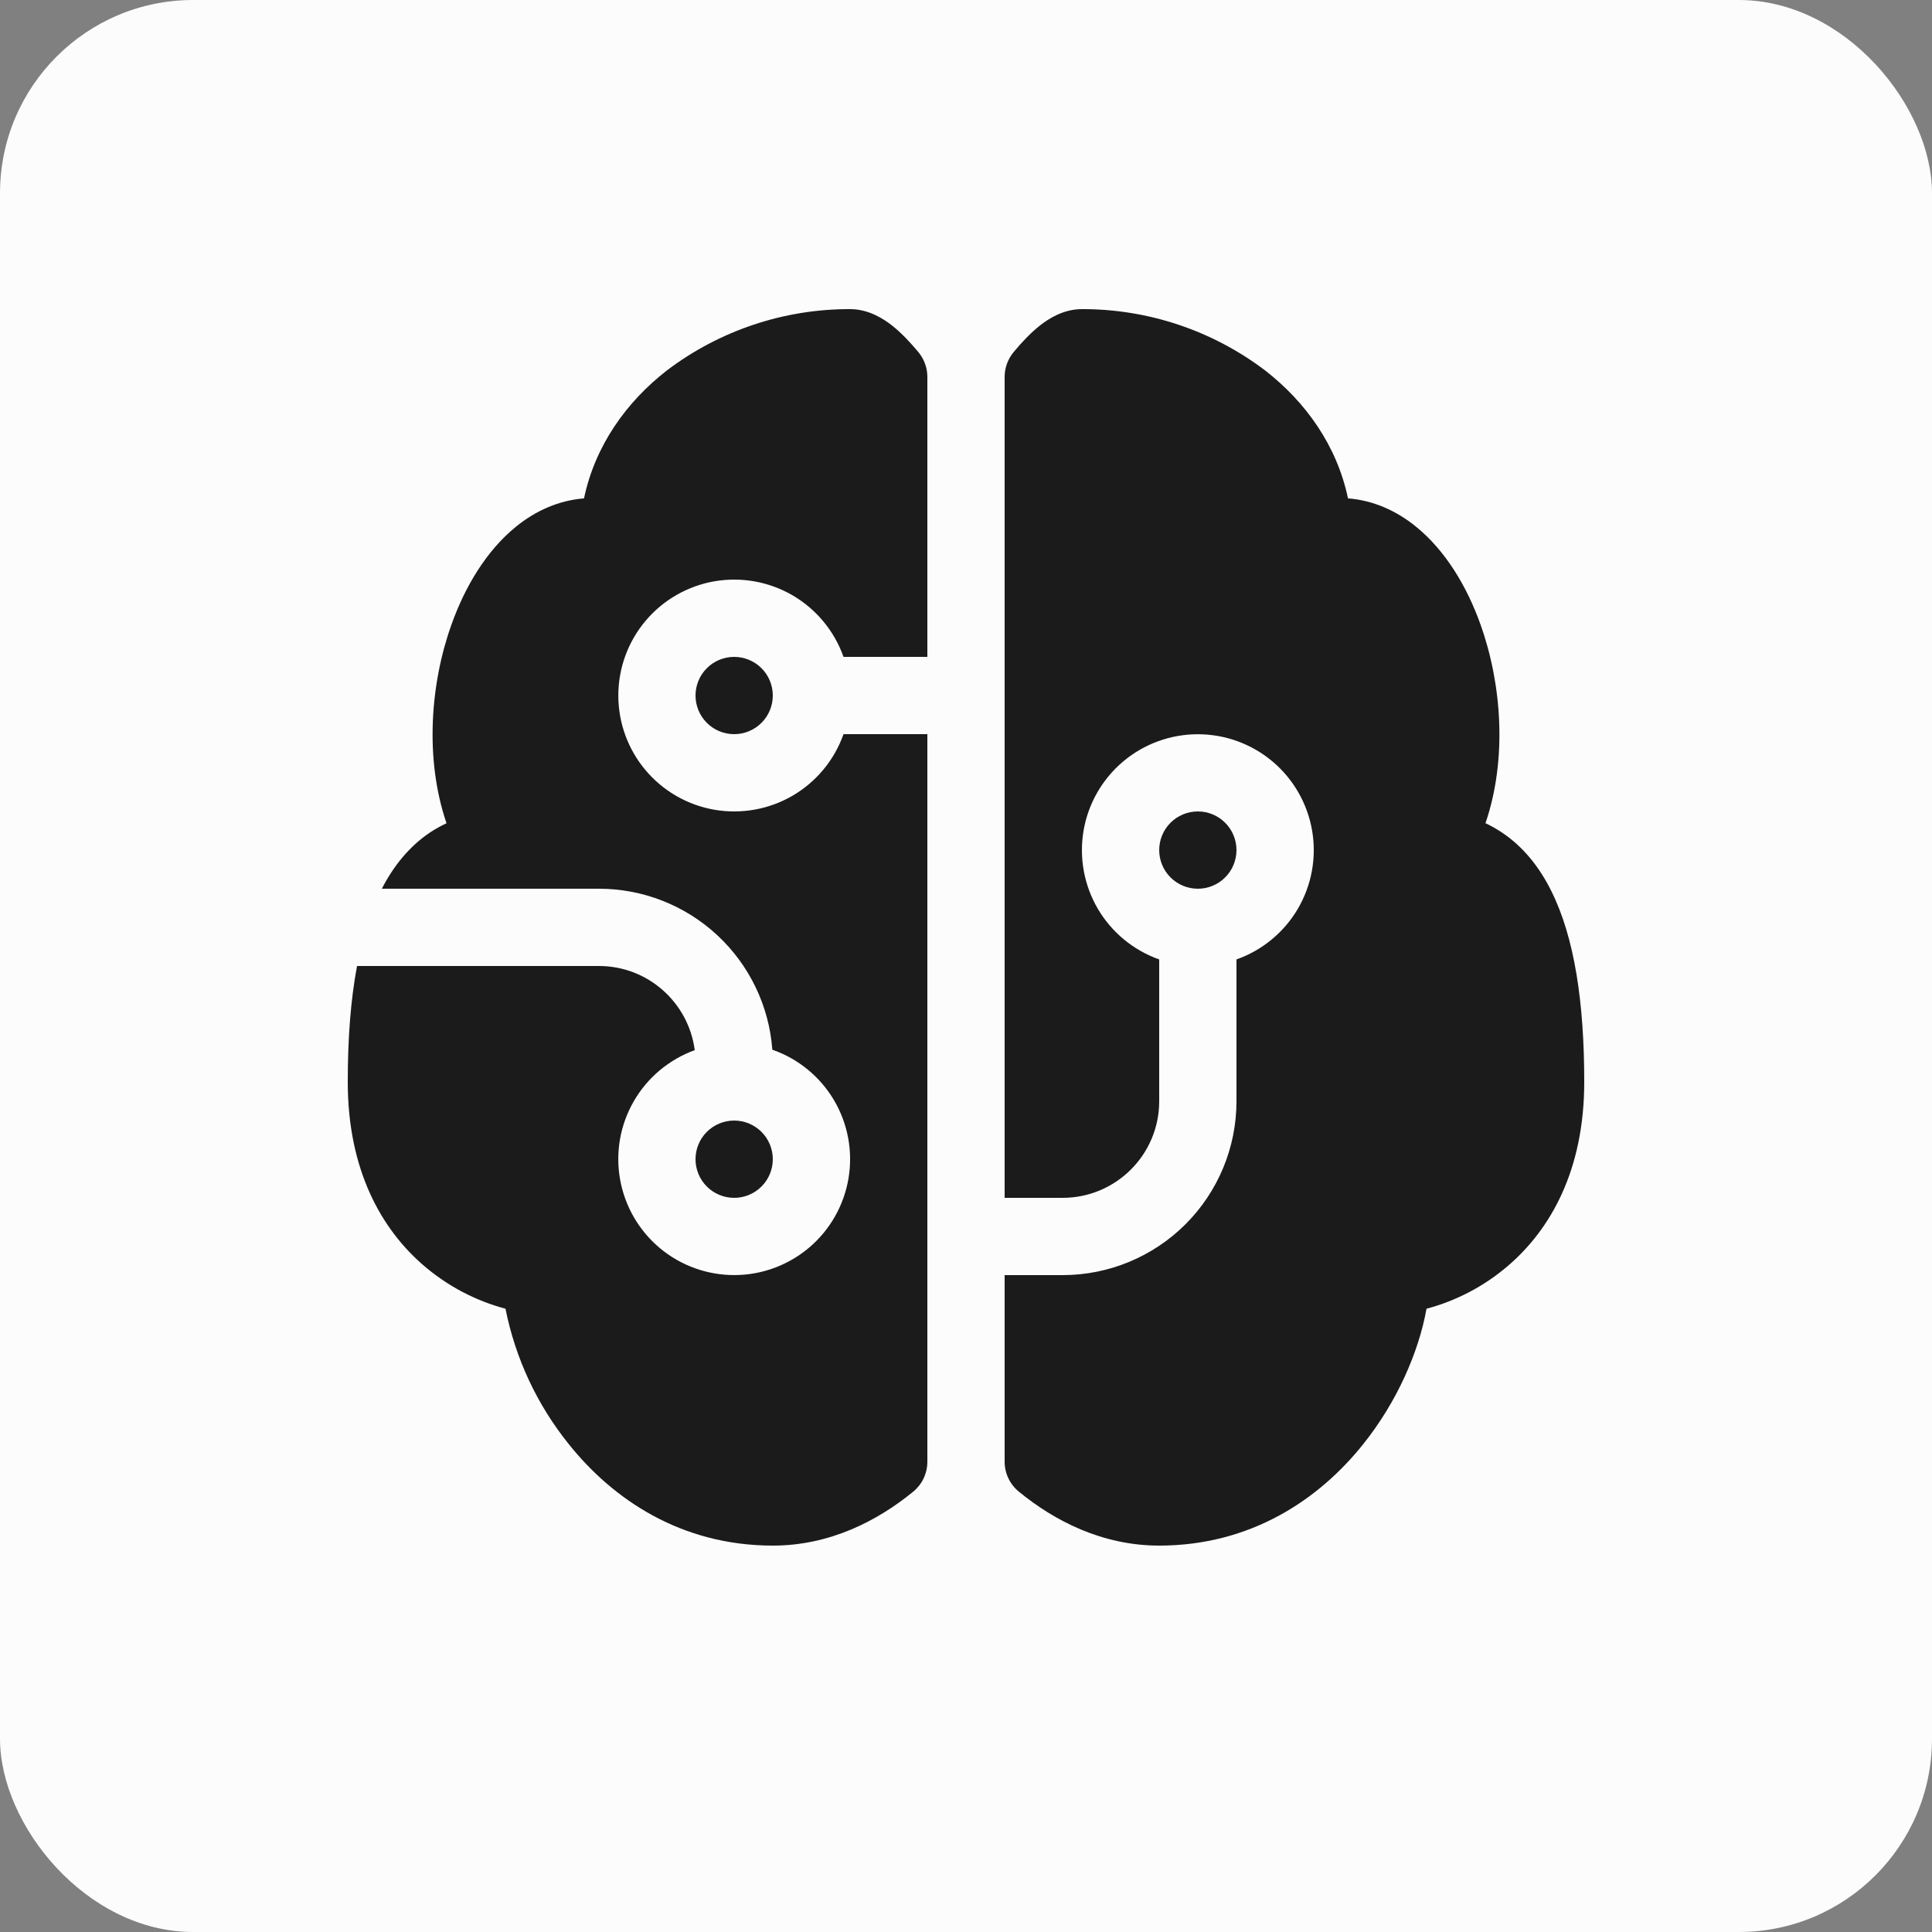
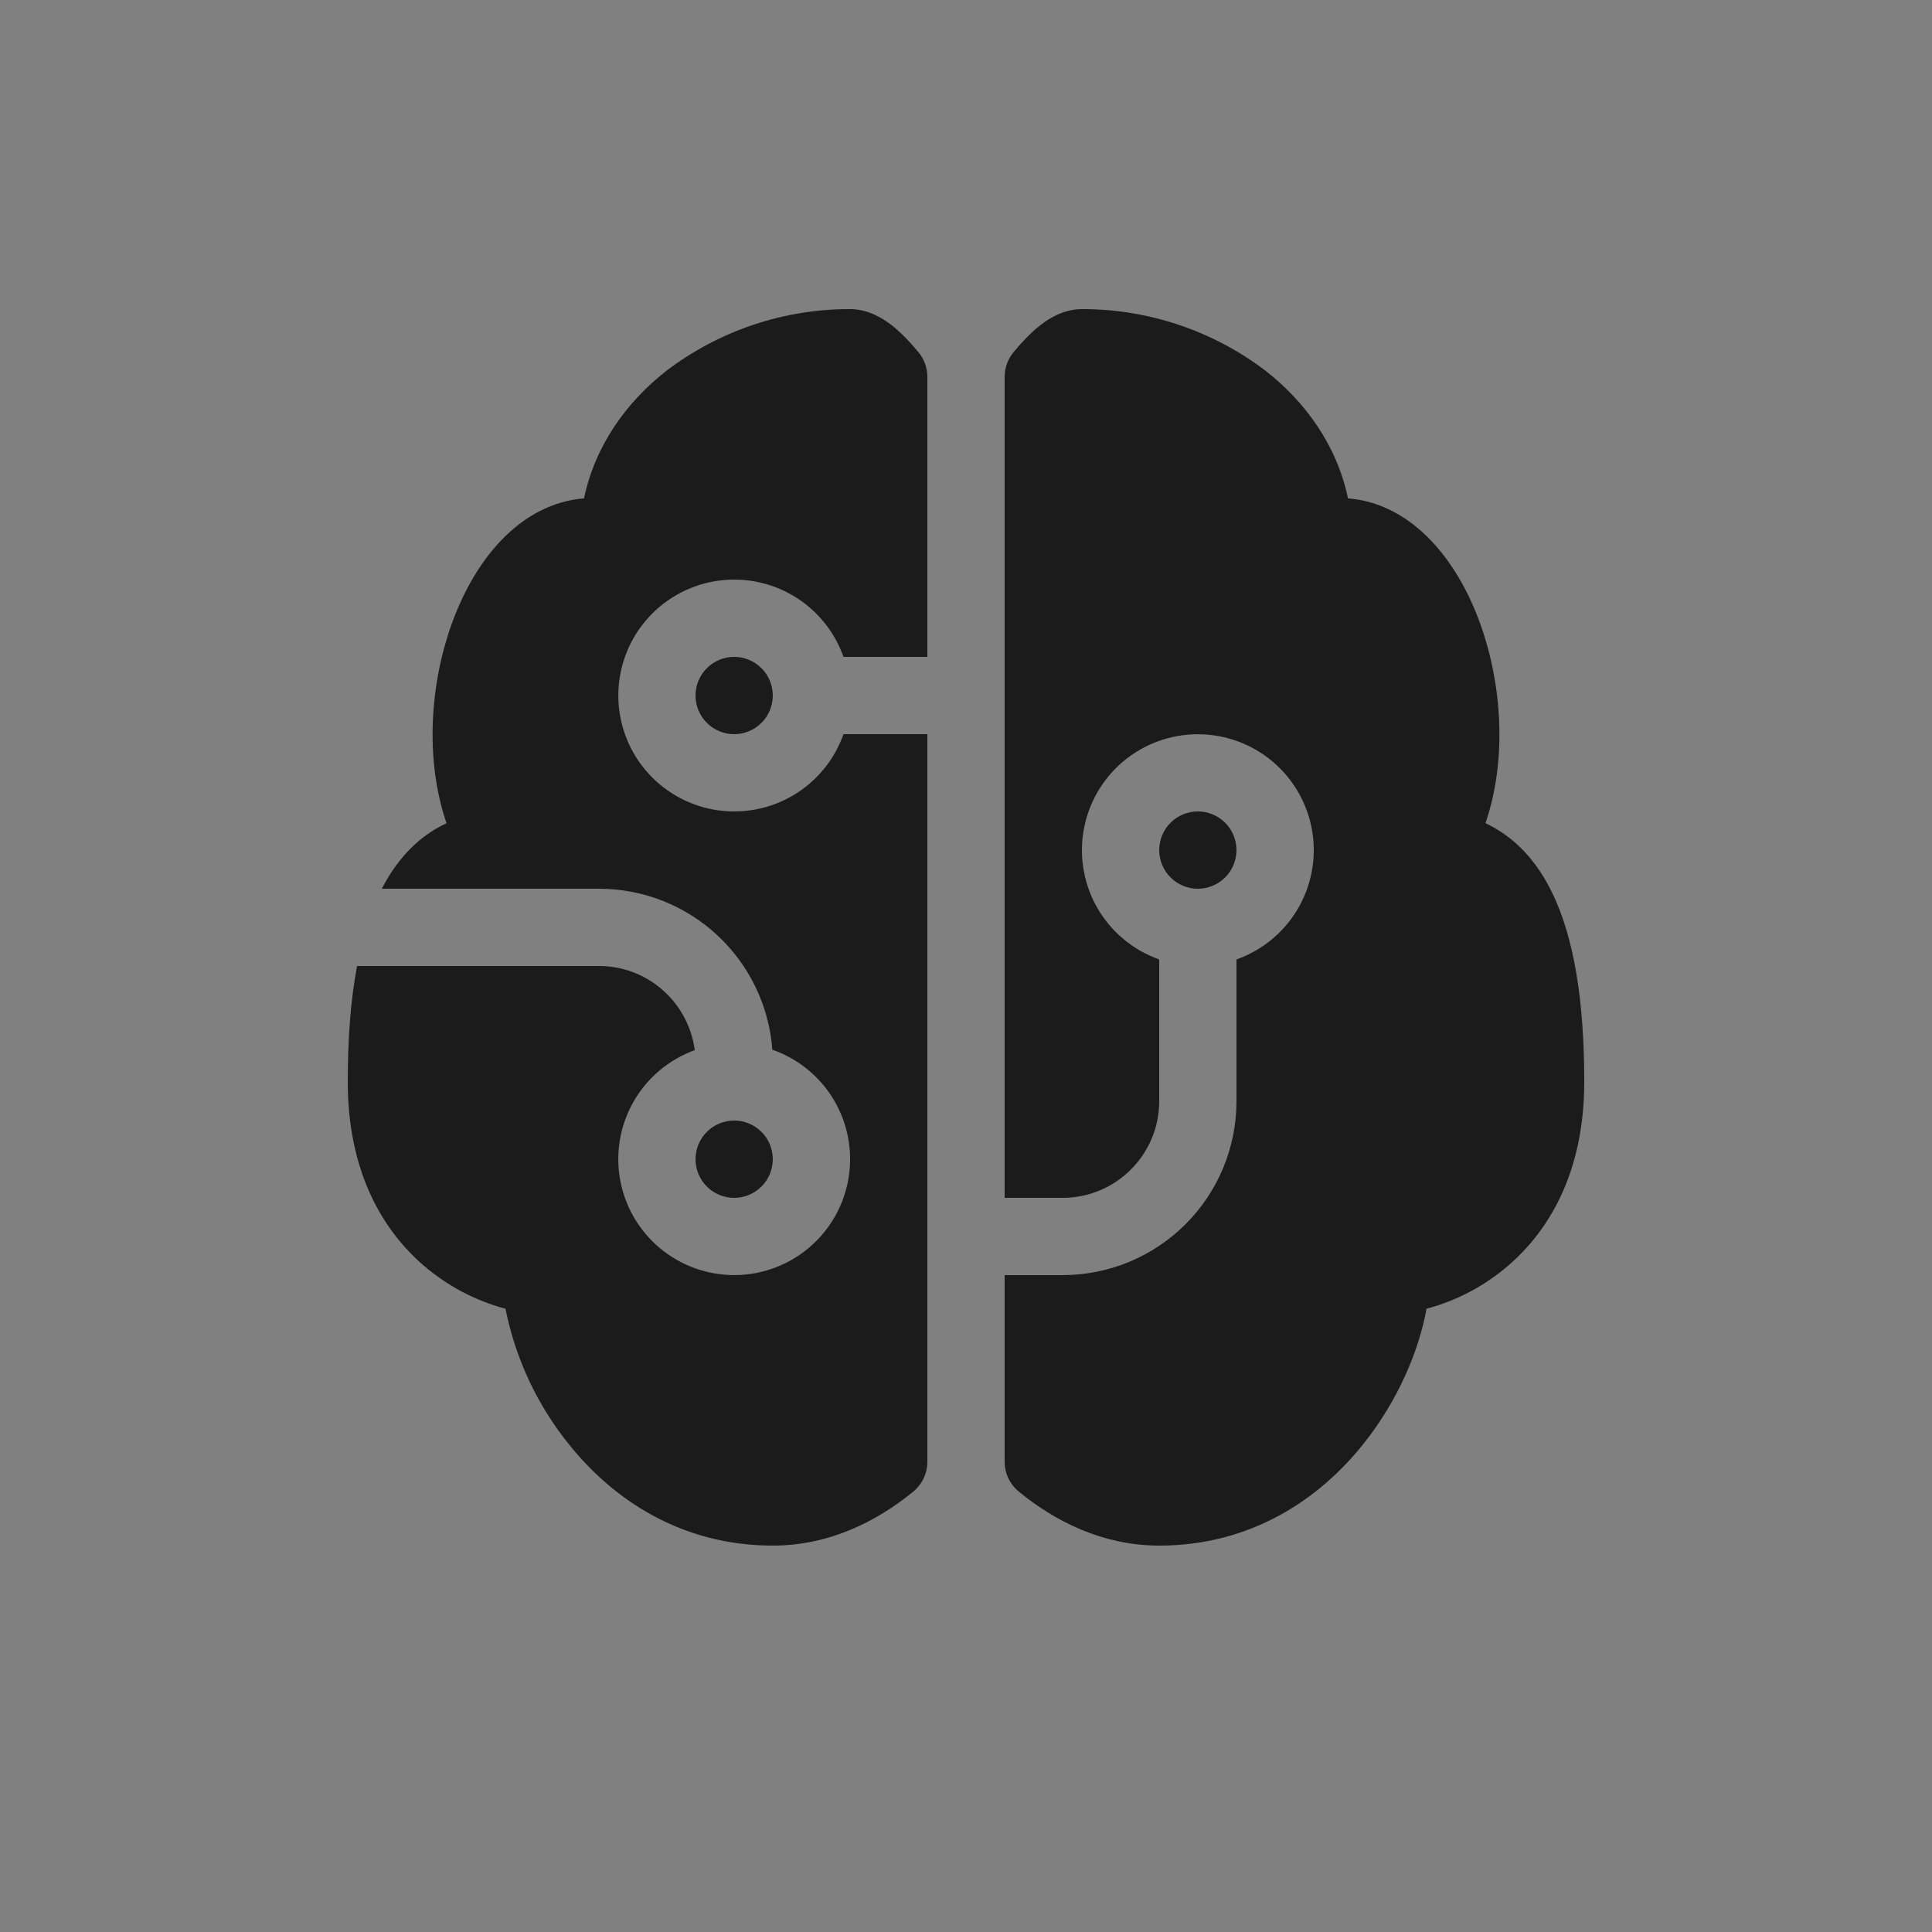
<svg xmlns="http://www.w3.org/2000/svg" width="50" height="50" viewBox="0 0 50 50" fill="none">
  <rect x="0" y="0" width="50" height="50" fill="#808080" stroke="none" />
-   <rect width="50" height="50" rx="5" fill="#FCFCFC" />
  <path d="M17.26 9.586C18.624 8.553 20.289 7.996 22 8C22.48 8 22.862 8.25 23.084 8.422C23.332 8.618 23.564 8.868 23.772 9.118C23.919 9.297 24 9.522 24 9.754V17H21.83C21.594 16.333 21.13 15.771 20.52 15.412C19.909 15.054 19.192 14.924 18.494 15.043C17.797 15.163 17.164 15.525 16.708 16.066C16.252 16.607 16.002 17.292 16.002 18C16.002 18.708 16.252 19.393 16.708 19.934C17.164 20.475 17.797 20.837 18.494 20.957C19.192 21.076 19.909 20.946 20.52 20.588C21.13 20.23 21.594 19.667 21.83 19H24V37.83C24 37.978 23.967 38.124 23.904 38.258C23.841 38.392 23.748 38.51 23.634 38.604C22.71 39.36 21.474 40 20 40C17.628 40 15.862 38.804 14.72 37.374C13.899 36.355 13.338 35.153 13.082 33.87C12.305 33.663 11.585 33.283 10.974 32.76C9.87 31.814 9 30.28 9 28C9 26.886 9.074 25.88 9.24 25H15.5C16.772 25 17.82 25.95 17.98 27.178C17.315 27.419 16.756 27.887 16.403 28.499C16.049 29.112 15.923 29.83 16.048 30.526C16.172 31.222 16.538 31.852 17.082 32.305C17.625 32.757 18.311 33.003 19.019 32.999C19.726 32.995 20.409 32.741 20.947 32.282C21.486 31.823 21.844 31.188 21.96 30.491C22.076 29.793 21.942 29.077 21.581 28.468C21.22 27.86 20.656 27.399 19.988 27.166C19.904 26.033 19.394 24.975 18.562 24.202C17.73 23.429 16.636 23 15.5 23H9.882C10.188 22.404 10.598 21.9 11.132 21.542C11.267 21.453 11.409 21.374 11.556 21.306C10.988 19.642 11.136 17.694 11.684 16.164C12.034 15.18 12.59 14.25 13.354 13.63C13.858 13.22 14.458 12.95 15.114 12.898C15.402 11.532 16.21 10.402 17.26 9.586ZM26 33H27.5C28.694 33 29.838 32.526 30.682 31.682C31.526 30.838 32 29.694 32 28.5V24.83C32.667 24.594 33.23 24.13 33.588 23.52C33.946 22.909 34.077 22.192 33.957 21.494C33.837 20.797 33.475 20.164 32.934 19.708C32.393 19.252 31.708 19.002 31 19.002C30.292 19.002 29.607 19.252 29.066 19.708C28.525 20.164 28.163 20.797 28.043 21.494C27.924 22.192 28.054 22.909 28.412 23.52C28.77 24.13 29.333 24.594 30 24.83V28.5C30 29.88 28.88 31 27.5 31H26V9.754C26 9.522 26.081 9.297 26.228 9.118C26.434 8.868 26.668 8.618 26.916 8.422C27.136 8.25 27.518 8 28 8C29.711 7.996 31.376 8.553 32.74 9.586C33.79 10.402 34.6 11.532 34.886 12.898C35.542 12.948 36.142 13.22 36.646 13.63C37.41 14.25 37.966 15.18 38.316 16.164C38.864 17.694 39.012 19.644 38.444 21.304C38.588 21.372 38.73 21.452 38.868 21.544C39.418 21.91 39.836 22.434 40.144 23.052C40.75 24.262 41 25.95 41 28C41 30.282 40.13 31.814 39.026 32.76C38.416 33.283 37.695 33.663 36.918 33.87C36.718 34.986 36.158 36.278 35.28 37.374C34.14 38.804 32.372 40 30 40C28.528 40 27.29 39.36 26.368 38.604C26.253 38.51 26.16 38.392 26.097 38.258C26.033 38.125 26 37.978 26 37.83V33ZM19 17C18.735 17 18.48 17.105 18.293 17.293C18.105 17.48 18 17.735 18 18C18 18.265 18.105 18.52 18.293 18.707C18.48 18.895 18.735 19 19 19C19.265 19 19.52 18.895 19.707 18.707C19.895 18.52 20 18.265 20 18C20 17.735 19.895 17.48 19.707 17.293C19.52 17.105 19.265 17 19 17ZM19 29C18.735 29 18.48 29.105 18.293 29.293C18.105 29.48 18 29.735 18 30C18 30.265 18.105 30.52 18.293 30.707C18.48 30.895 18.735 31 19 31C19.265 31 19.52 30.895 19.707 30.707C19.895 30.52 20 30.265 20 30C20 29.735 19.895 29.48 19.707 29.293C19.52 29.105 19.265 29 19 29ZM31 23C31.265 23 31.52 22.895 31.707 22.707C31.895 22.52 32 22.265 32 22C32 21.735 31.895 21.48 31.707 21.293C31.52 21.105 31.265 21 31 21C30.735 21 30.48 21.105 30.293 21.293C30.105 21.48 30 21.735 30 22C30 22.265 30.105 22.52 30.293 22.707C30.48 22.895 30.735 23 31 23Z" fill="#1B1B1B" />
</svg>